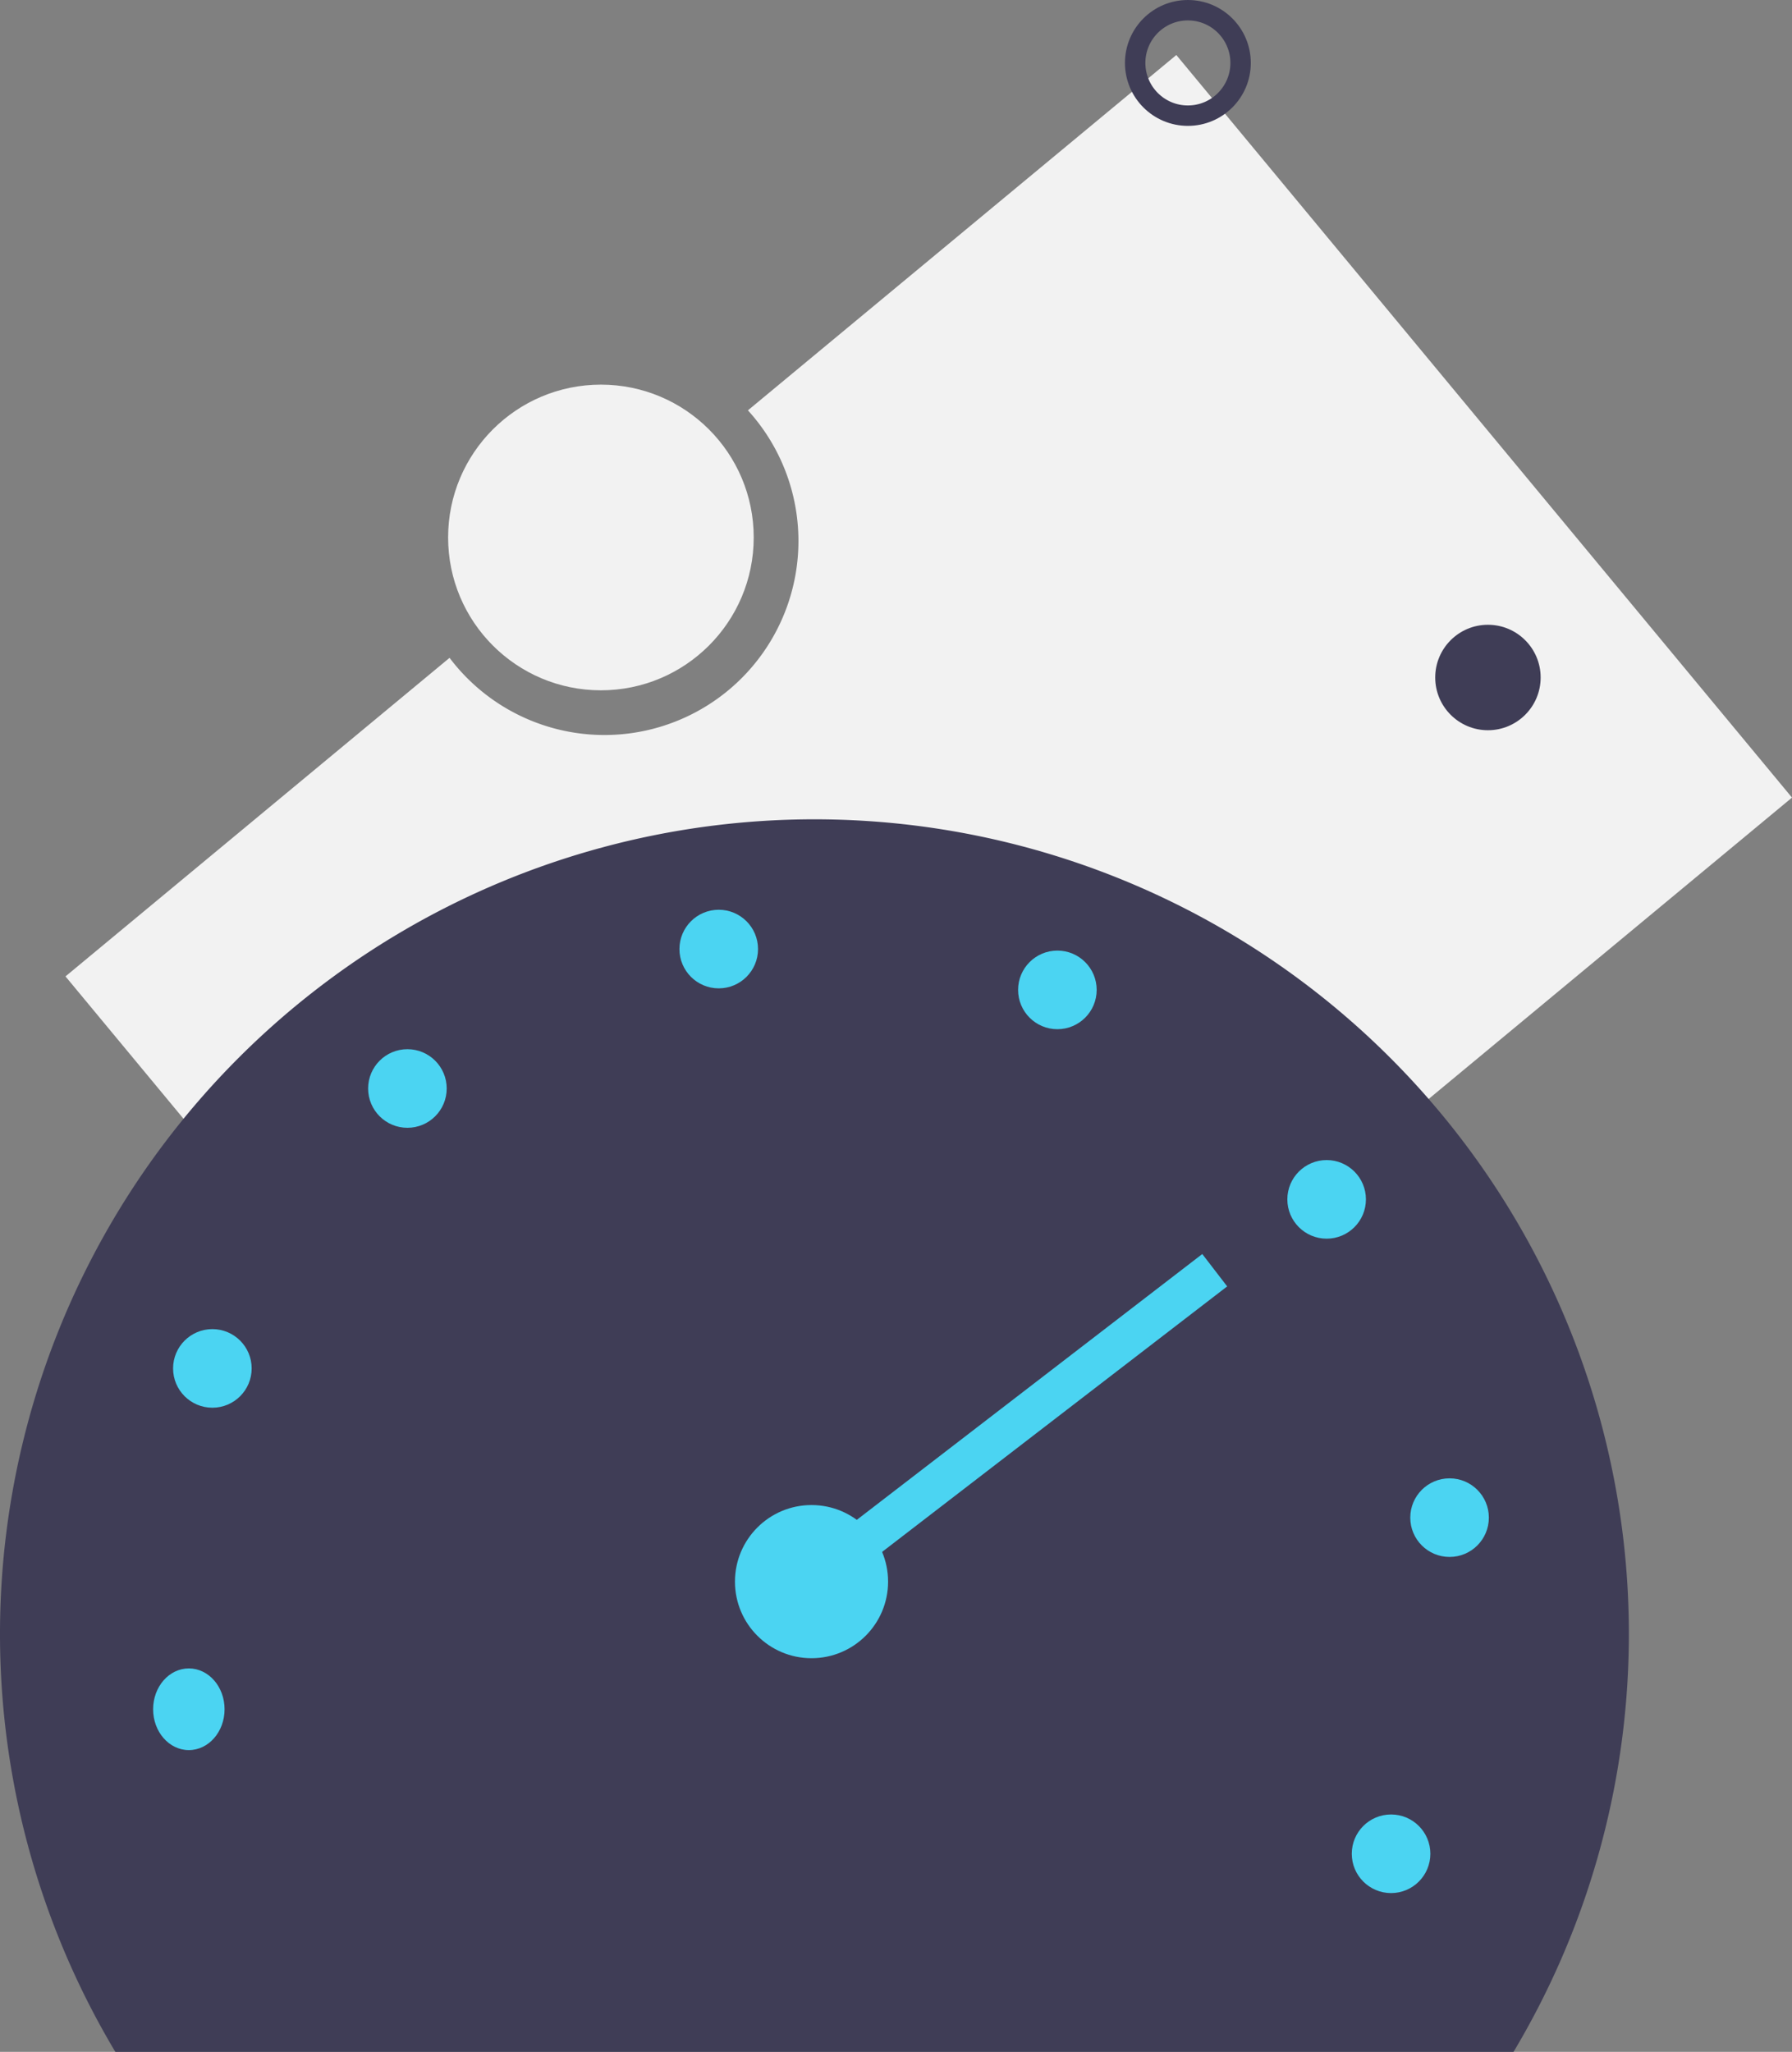
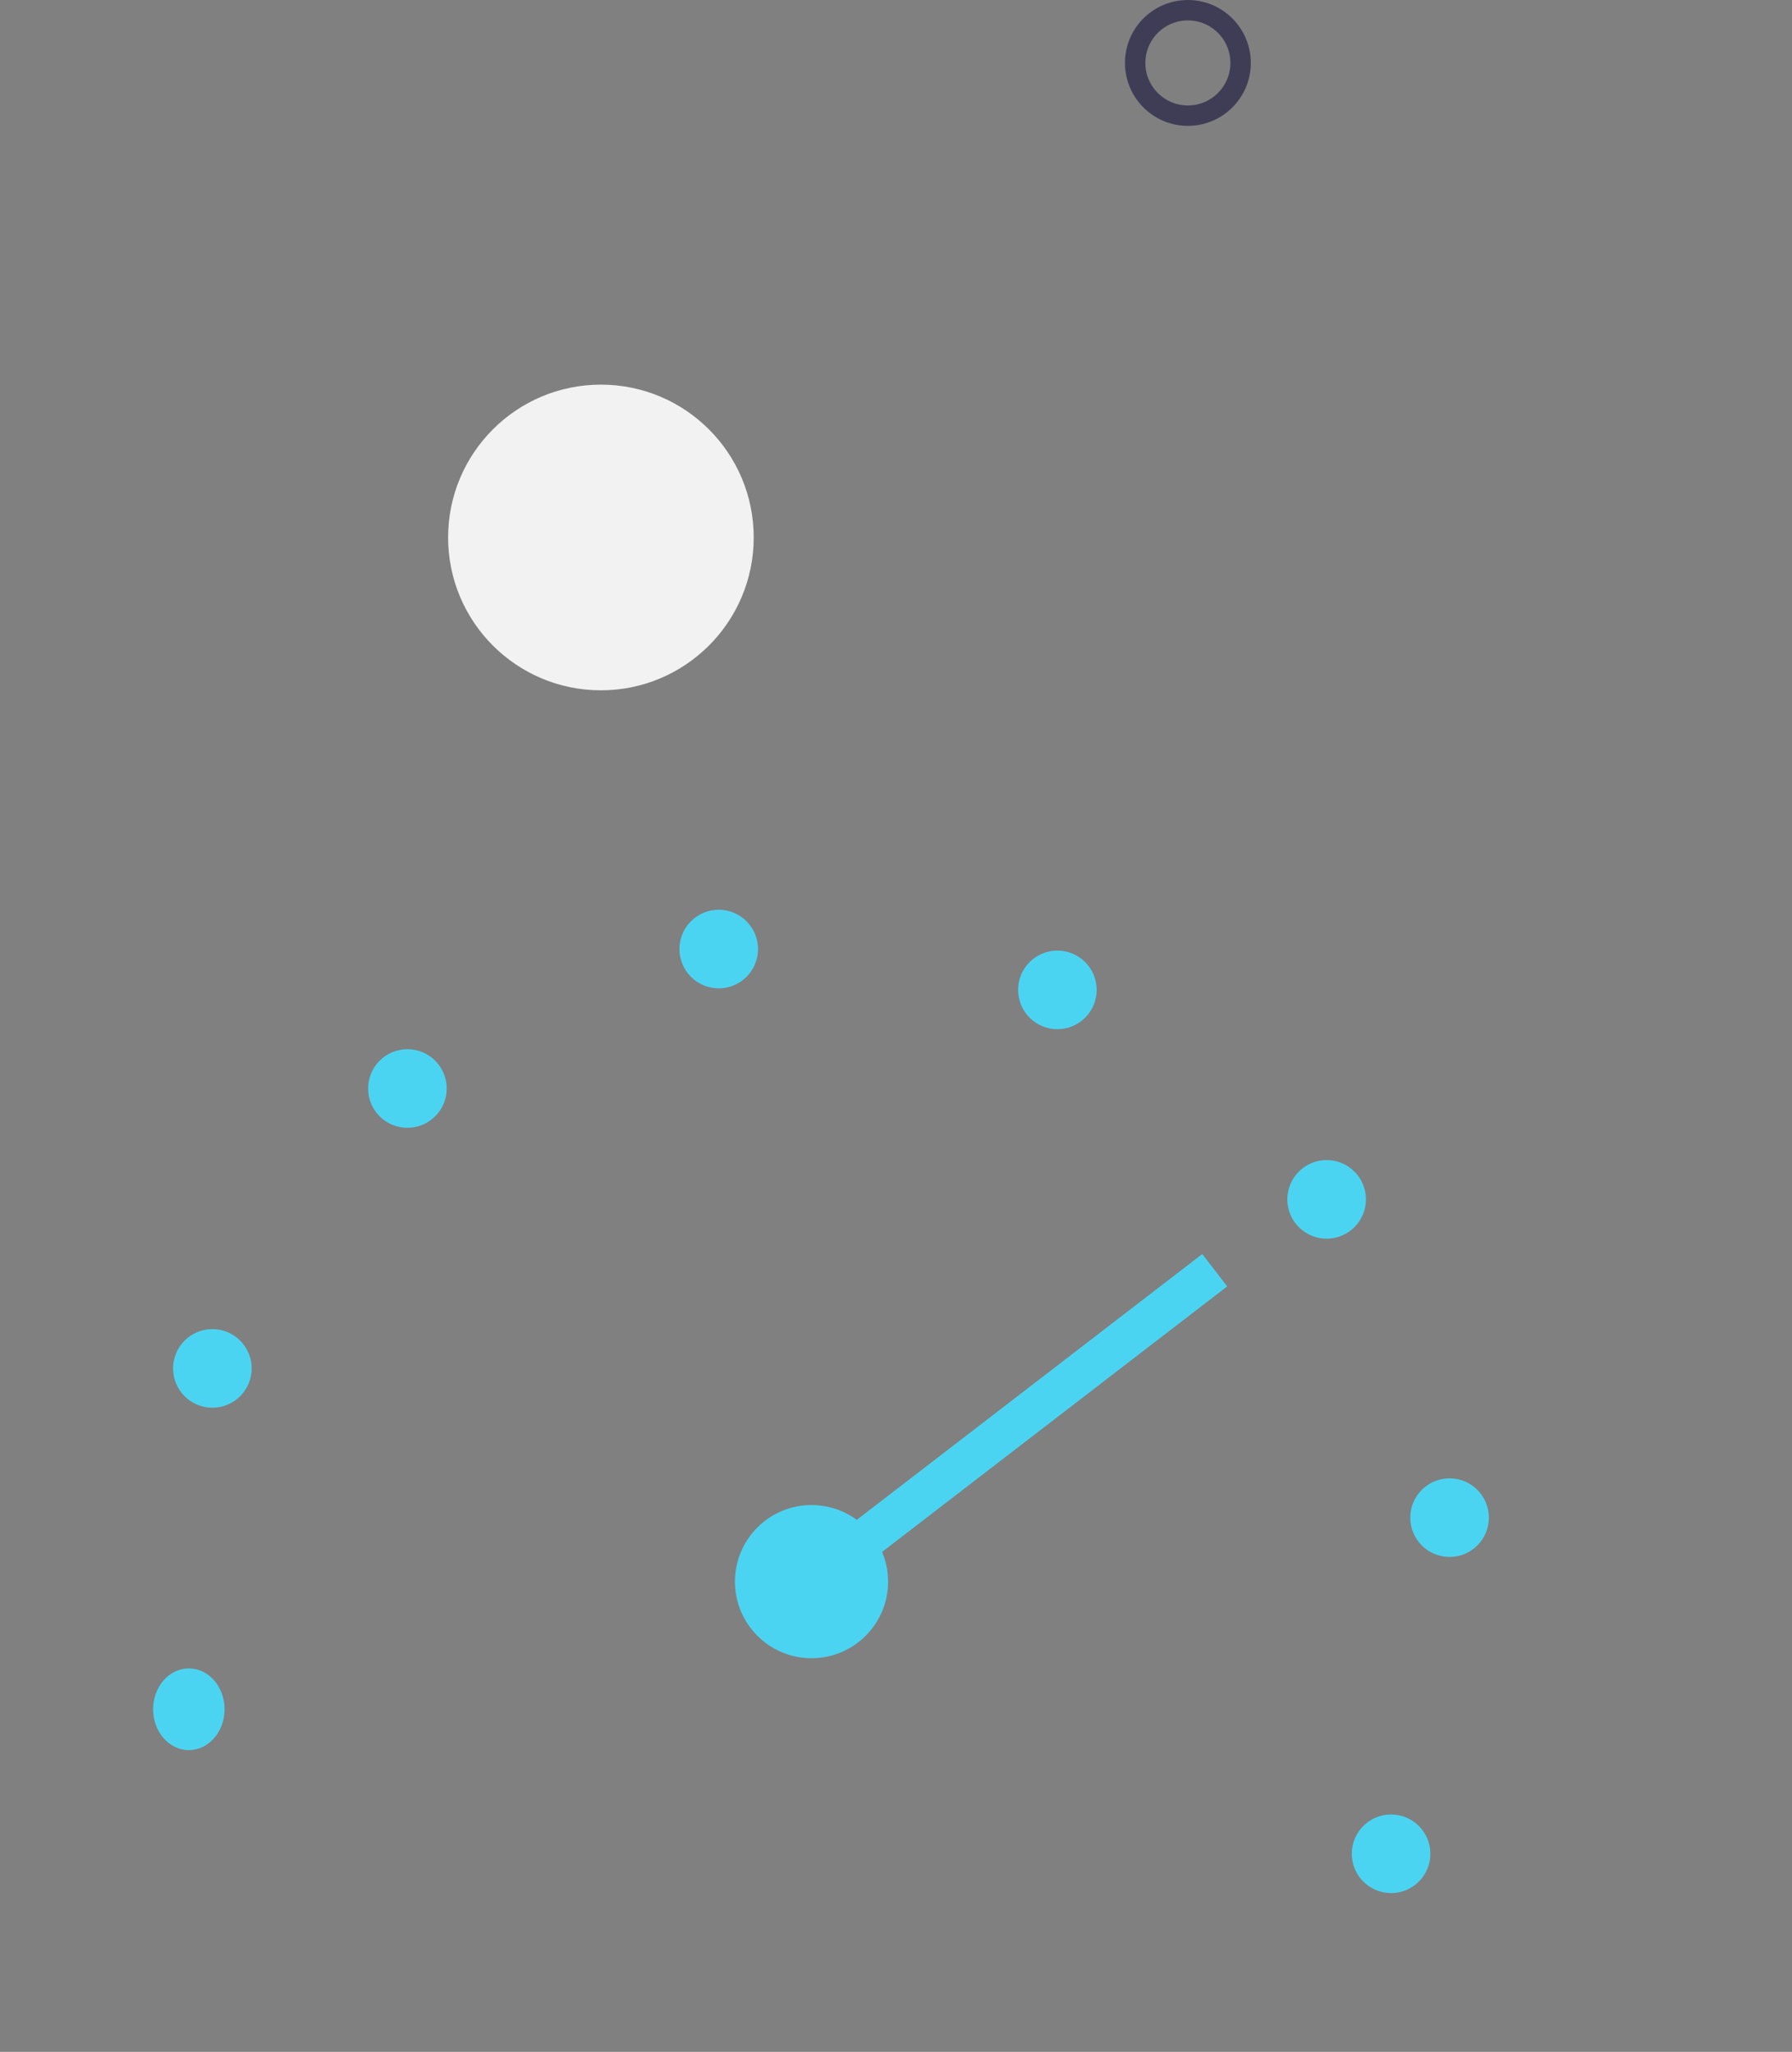
<svg xmlns="http://www.w3.org/2000/svg" width="175.552" height="200.956" viewBox="0 0 175.552 200.956">
  <rect x="0" y="0" width="175.552" height="200.956" fill="#808080" stroke="none" />
  <defs>
    <style>.a{fill:#f2f2f2;}.b{fill:#3f3d56;}.c{fill:#4bd4f2;}.d,.e{fill:none;stroke-miterlimit:10;}.d{stroke:#4bd4f2;stroke-width:4px;}.e{stroke:#3f3d56;stroke-width:2px;}</style>
  </defs>
  <g transform="translate(-1152 -1039.596)">
-     <path class="a" d="M221.156,249.137l-41.968,34.8a19.006,19.006,0,1,1-29.229,24.239l-37.626,31.2,60.314,72.728L281.47,321.865Z" transform="translate(1046.082 795.848)" />
-     <path class="b" d="M242.274,583.729a79.786,79.786,0,1,0-136.977,0Z" transform="translate(1058 656.824)" />
    <circle class="c" cx="7.5" cy="7.5" r="7.5" transform="translate(1224 1187)" />
    <ellipse class="c" cx="3.5" cy="4" rx="3.5" ry="4" transform="translate(1167 1203)" />
    <circle class="c" cx="3.849" cy="3.849" r="3.849" transform="translate(1168.956 1169.769)" />
    <circle class="c" cx="3.849" cy="3.849" r="3.849" transform="translate(1188.063 1142.354)" />
    <circle class="c" cx="3.849" cy="3.849" r="3.849" transform="translate(1218.561 1128.697)" />
    <circle class="c" cx="3.849" cy="3.849" r="3.849" transform="translate(1251.737 1132.697)" />
    <circle class="c" cx="3.849" cy="3.849" r="3.849" transform="translate(1278.114 1153.213)" />
    <circle class="c" cx="3.849" cy="3.849" r="3.849" transform="translate(1290.157 1184.384)" />
    <circle class="c" cx="3.849" cy="3.849" r="3.849" transform="translate(1284.426 1217.305)" />
    <line class="d" y1="30" x2="39" transform="translate(1232 1164)" />
    <circle class="e" cx="5.164" cy="5.164" r="5.164" transform="translate(1263.206 1040.596)" />
-     <circle class="b" cx="5.164" cy="5.164" r="5.164" transform="translate(1292.6 1100.786)" />
    <circle class="a" cx="14.969" cy="14.969" r="14.969" transform="translate(1195.899 1077.267)" />
  </g>
</svg>